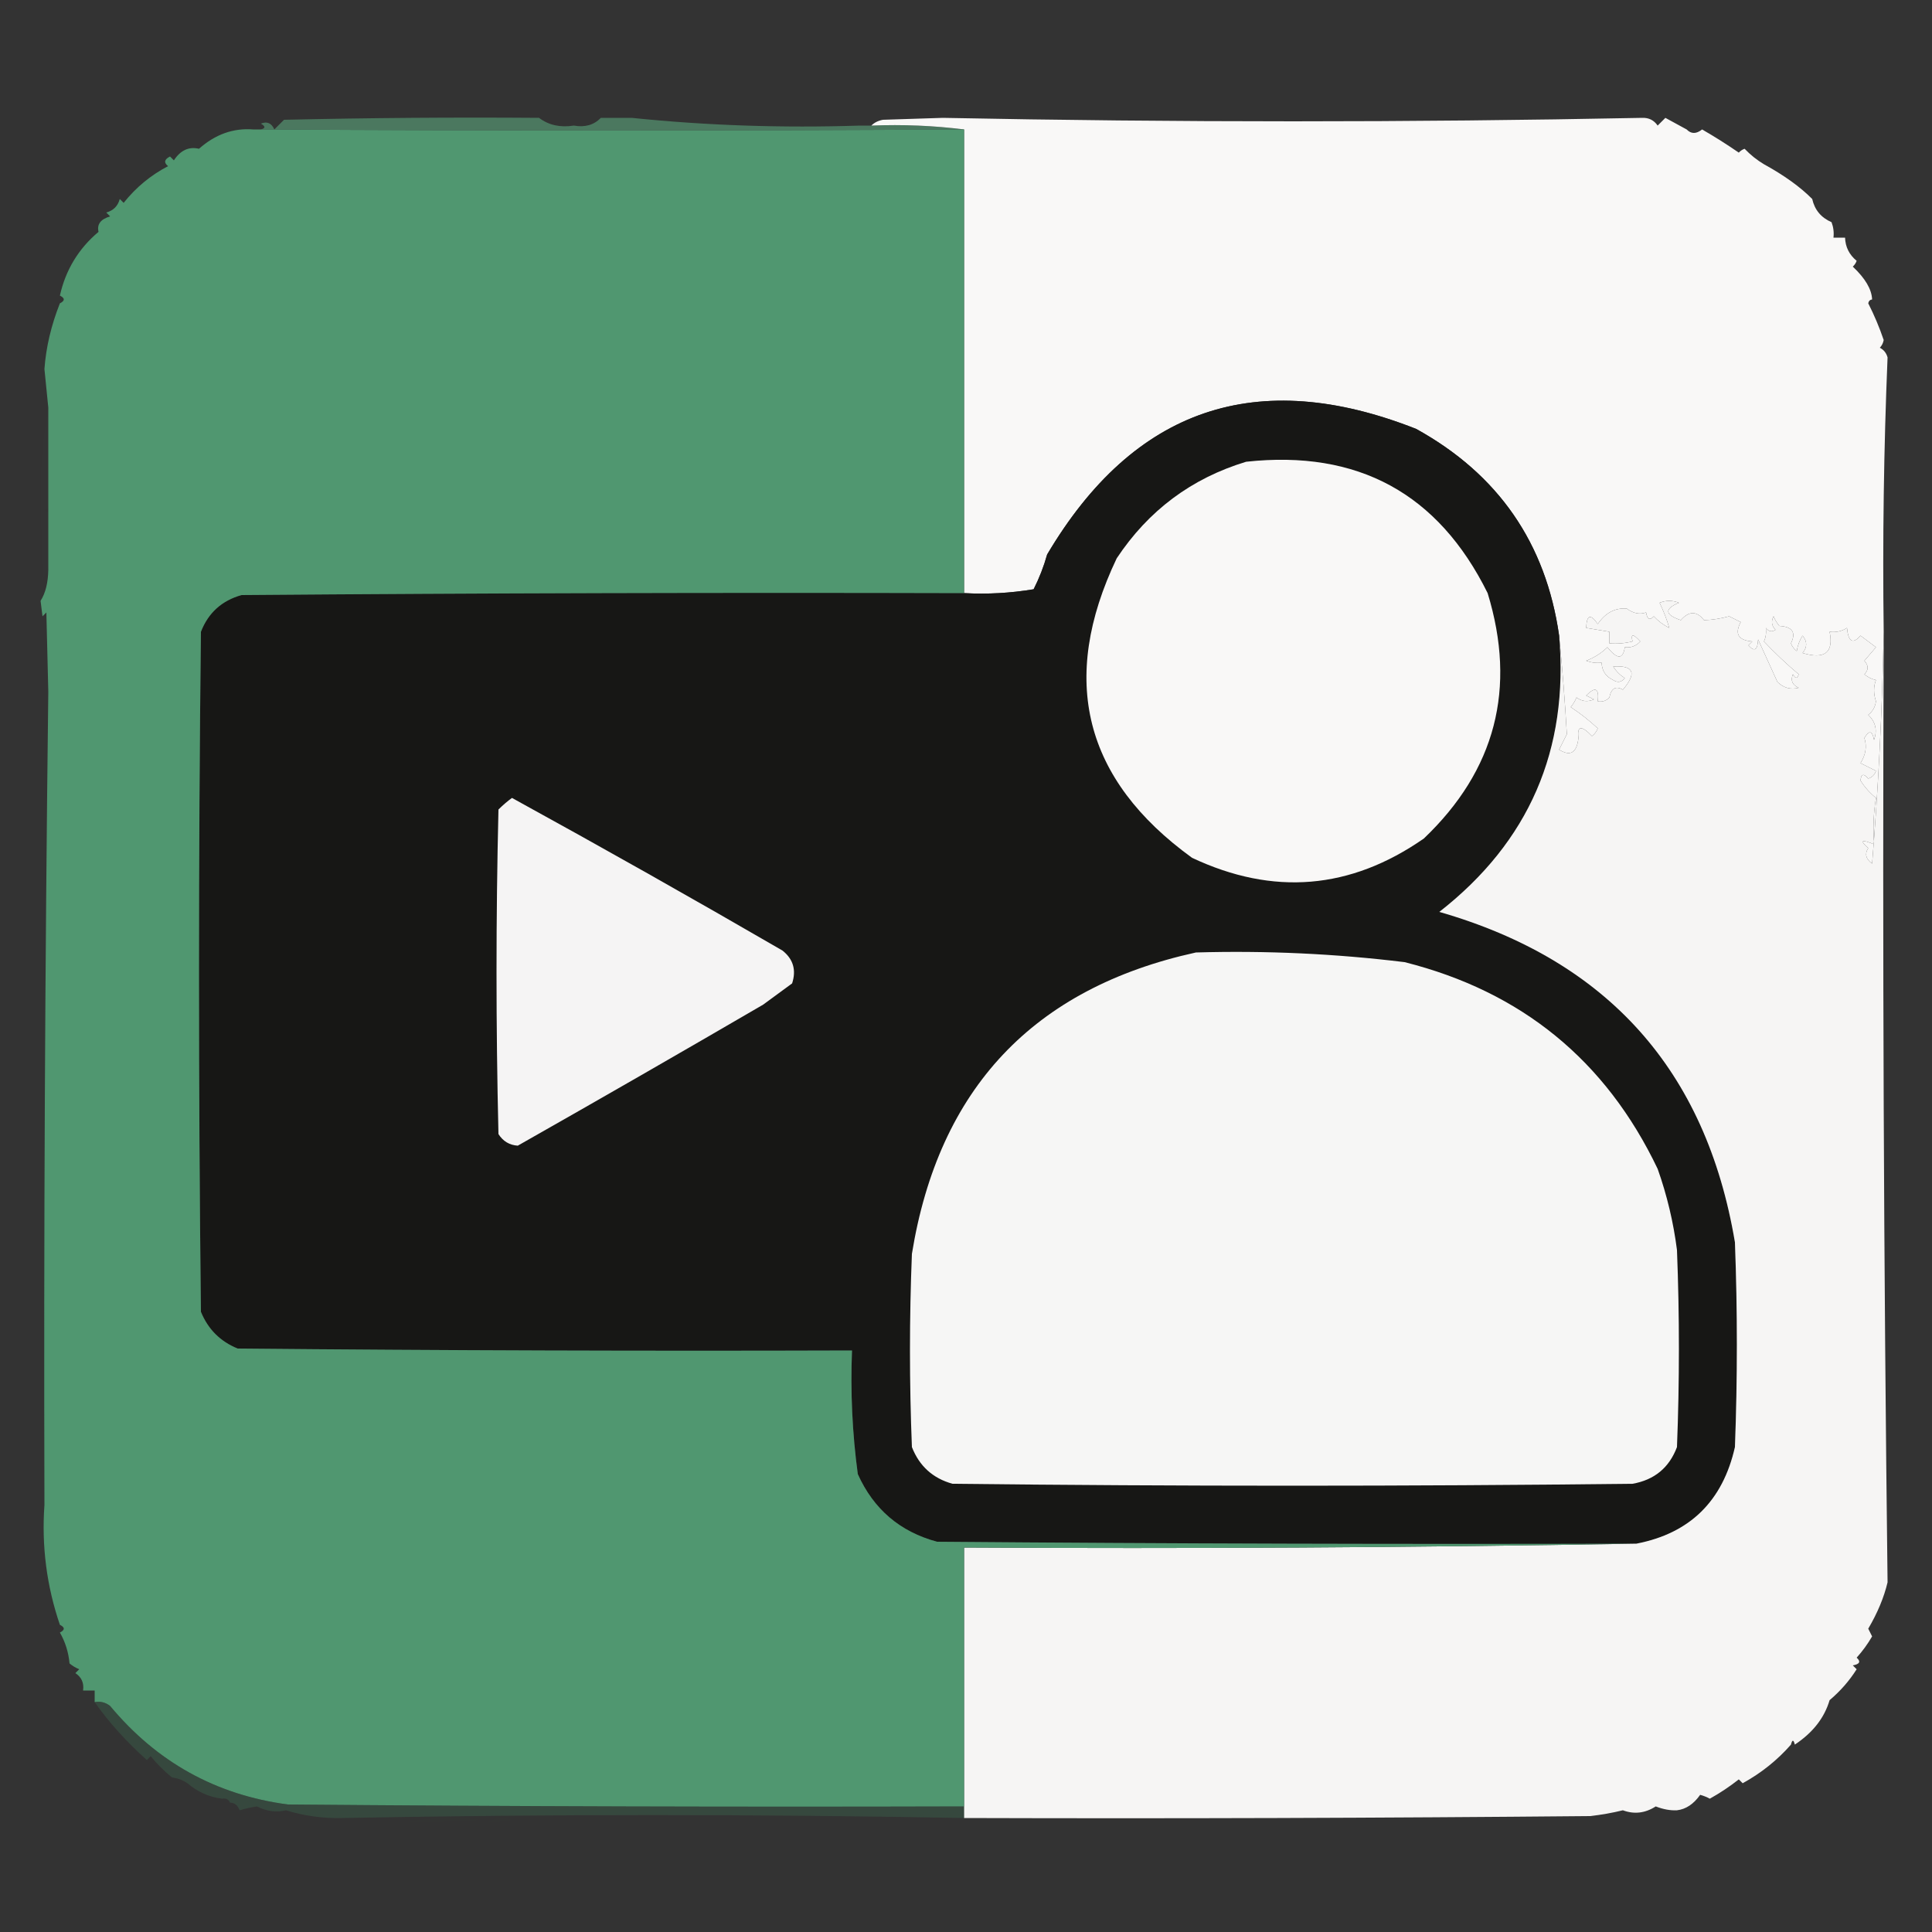
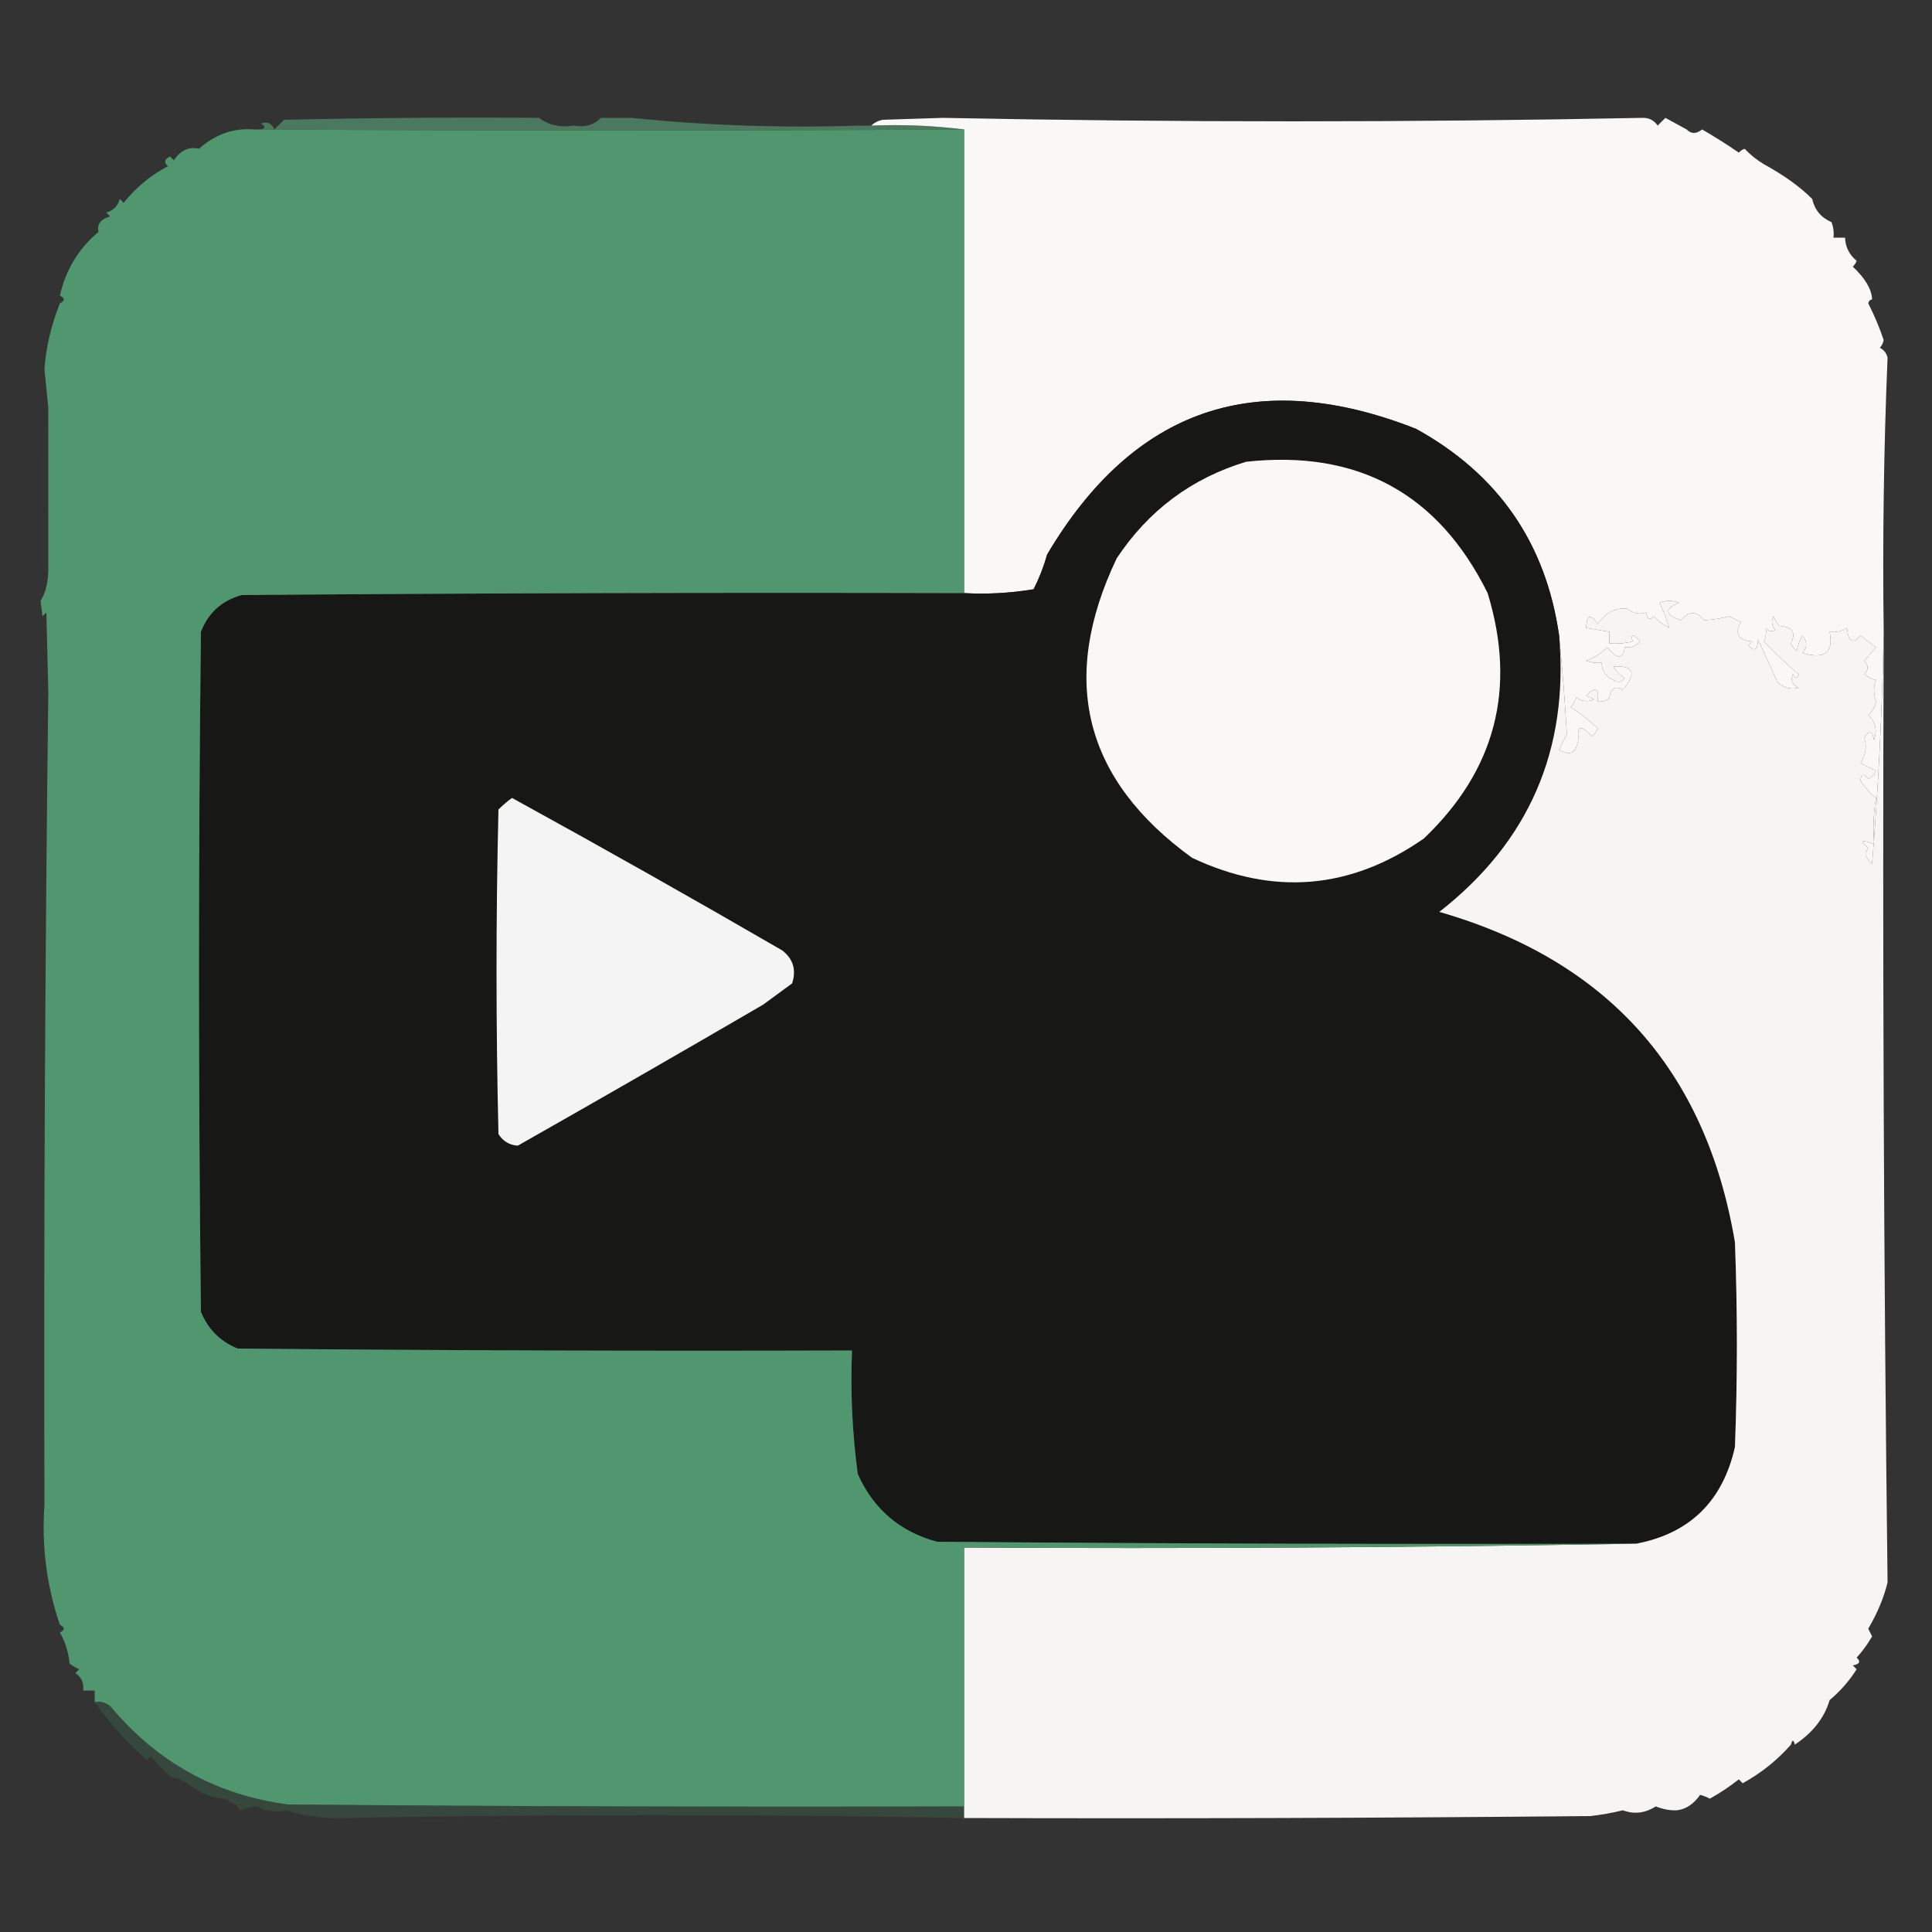
<svg xmlns="http://www.w3.org/2000/svg" version="1.1" width="500px" height="500px" style="shape-rendering:geometricPrecision; text-rendering:geometricPrecision; image-rendering:optimizeQuality; fill-rule:evenodd; clip-rule:evenodd">
  <rect width="100%" height="100%" fill="#333333" stroke="none" />
  <g>
    <path style="opacity:0.004" fill="#000100" d="M 163.5,30.5 C 178.827,30.969 193.66,30.969 208,30.5C 212.934,31.144 217.767,31.81 222.5,32.5C 202.472,33.154 182.805,32.488 163.5,30.5 Z" />
  </g>
  <g>
    <path style="opacity:0.004" fill="#004f00" d="M 65.5,33.5 C 64.833,32.167 64.833,32.167 65.5,33.5 Z" />
  </g>
  <g>
-     <path style="opacity:0.004" fill="#fefffe" d="M 436.5,32.5 C 437.833,33.167 437.833,33.167 436.5,32.5 Z" />
+     <path style="opacity:0.004" fill="#fefffe" d="M 436.5,32.5 Z" />
  </g>
  <g>
    <path style="opacity:0.925" fill="#4d7d62" d="M 139.5,30.5 C 141.988,32.388 144.988,33.054 148.5,32.5C 151.388,33.01 153.721,32.343 155.5,30.5C 158.167,30.5 160.833,30.5 163.5,30.5C 182.805,32.488 202.472,33.154 222.5,32.5C 223.5,32.5 224.5,32.5 225.5,32.5C 233.684,32.174 241.684,32.508 249.5,33.5C 188.664,33.864 127.997,33.864 67.5,33.5C 68.738,33.19 68.738,32.69 67.5,32C 69.108,31.342 70.275,31.842 71,33.5C 71.833,32.667 72.667,31.833 73.5,31C 95.498,30.5 117.497,30.333 139.5,30.5 Z" />
  </g>
  <g>
    <path style="opacity:0.004" fill="#000700" d="M 148.5,30.5 C 150.833,30.5 153.167,30.5 155.5,30.5C 153.721,32.343 151.388,33.01 148.5,32.5C 148.5,31.833 148.5,31.167 148.5,30.5 Z" />
  </g>
  <g>
    <path style="opacity:0.006" fill="#005500" d="M 139.5,30.5 C 142.5,30.5 145.5,30.5 148.5,30.5C 148.5,31.167 148.5,31.833 148.5,32.5C 144.988,33.054 141.988,32.388 139.5,30.5 Z" />
  </g>
  <g>
    <path style="opacity:0.004" fill="#fefffe" d="M 456.5,41.5 C 457.833,42.167 457.833,42.167 456.5,41.5 Z" />
  </g>
  <g>
    <path style="opacity:1" fill="#f9f8f7" d="M 436.5,33.5 C 437.672,34.705 439.005,34.705 440.5,33.5C 443.751,35.375 446.918,37.375 450,39.5C 450.414,39.043 450.914,38.709 451.5,38.5C 453.015,40.082 454.681,41.416 456.5,42.5C 461.767,45.398 465.934,48.398 469,51.5C 469.637,54.328 471.304,56.328 474,57.5C 474.49,58.793 474.657,60.127 474.5,61.5C 475.5,61.5 476.5,61.5 477.5,61.5C 477.585,63.929 478.585,65.929 480.5,67.5C 480.291,68.086 479.957,68.586 479.5,69C 482.729,72.042 484.395,74.875 484.5,77.5C 483.957,77.56 483.624,77.893 483.5,78.5C 485.056,81.561 486.389,84.728 487.5,88C 487.355,88.772 487.022,89.439 486.5,90C 487.516,90.519 488.182,91.353 488.5,92.5C 487.52,116.14 487.186,139.807 487.5,163.5C 487.113,183.903 486.113,203.903 484.5,223.5C 482.862,222.295 482.529,220.962 483.5,219.5C 481.238,217.492 481.738,217.159 485,218.5C 484.691,214.42 484.858,210.42 485.5,206.5C 483.903,205.209 482.57,203.709 481.5,202C 481.646,200.273 482.313,200.106 483.5,201.5C 484.5,201.167 485.167,200.5 485.5,199.5C 484.167,198.833 482.833,198.167 481.5,197.5C 482.863,195.326 483.197,193.159 482.5,191C 483.715,188.904 484.549,189.071 485,191.5C 485.896,188.975 485.396,186.808 483.5,185C 484.624,184.161 485.291,182.994 485.5,181.5C 484.843,179.528 484.843,177.695 485.5,176C 484.376,175.751 483.376,175.251 482.5,174.5C 483.615,173.402 483.615,172.235 482.5,171C 483.509,169.832 484.509,168.665 485.5,167.5C 484.167,166.5 482.833,165.5 481.5,164.5C 479.514,166.783 478.347,166.116 478,162.5C 476.644,163.38 475.144,163.714 473.5,163.5C 474.591,168.883 472.257,170.716 466.5,169C 467.747,167.506 467.747,166.006 466.5,164.5C 465.719,165.729 465.219,167.062 465,168.5C 464.308,167.975 463.808,167.308 463.5,166.5C 464.871,163.674 463.871,162.174 460.5,162C 459.874,161.25 459.374,160.416 459,159.5C 458.316,160.784 458.483,161.951 459.5,163C 458.551,163.617 457.718,163.451 457,162.5C 457.148,163.825 456.982,164.992 456.5,166C 459.375,169.044 462.375,171.877 465.5,174.5C 465.154,175.696 464.654,175.696 464,174.5C 463.342,176.108 463.842,177.275 465.5,178C 463.433,178.536 461.599,178.036 460,176.5C 458.333,172.833 456.667,169.167 455,165.5C 454.851,168.279 454.017,168.779 452.5,167C 452.833,166.667 453.167,166.333 453.5,166C 449.87,165.729 448.87,164.062 450.5,161C 449.5,160.5 448.5,160 447.5,159.5C 445.275,160.101 443.109,160.434 441,160.5C 439.112,158.078 437.112,158.078 435,160.5C 430.839,159.08 430.673,157.58 434.5,156C 432.833,155.333 431.167,155.333 429.5,156C 430.57,158.229 431.403,160.395 432,162.5C 430.488,161.743 429.154,160.743 428,159.5C 426.984,160.634 426.317,160.301 426,158.5C 424.372,159.097 422.705,158.763 421,157.5C 417.966,157.271 415.466,158.604 413.5,161.5C 411.633,158.771 410.633,159.104 410.5,162.5C 412.5,162.833 414.5,163.167 416.5,163.5C 416.5,164.5 416.5,165.5 416.5,166.5C 418.527,166.662 420.527,166.495 422.5,166C 421.984,163.967 422.65,163.967 424.5,166C 423.437,167.188 422.103,167.688 420.5,167.5C 420.036,170.696 418.536,170.696 416,167.5C 414.421,169.041 412.587,170.208 410.5,171C 411.793,171.49 413.127,171.657 414.5,171.5C 414.561,173.592 415.561,175.092 417.5,176C 418.635,176.749 419.635,176.583 420.5,175.5C 419.263,174.719 418.263,173.719 417.5,172.5C 422.828,172.165 423.661,174.165 420,178.5C 418.175,177.429 417.008,178.096 416.5,180.5C 415.675,181.386 414.675,181.719 413.5,181.5C 413.875,178.093 412.875,177.593 410.5,180C 411.167,180.333 411.833,180.667 412.5,181C 410.888,181.72 409.388,181.554 408,180.5C 407.626,181.416 407.126,182.25 406.5,183C 408.946,184.604 411.28,186.437 413.5,188.5C 413.192,189.308 412.692,189.975 412,190.5C 409.266,187.644 408.1,187.811 408.5,191C 408.067,194.836 406.4,195.836 403.5,194C 404.167,192.667 404.833,191.333 405.5,190C 405.018,181.572 404.351,173.072 403.5,164.5C 400.078,140.566 387.745,122.733 366.5,111C 325.3,94.749 293.466,105.583 271,143.5C 270.127,146.618 268.961,149.618 267.5,152.5C 261.537,153.496 255.537,153.829 249.5,153.5C 249.5,113.5 249.5,73.5 249.5,33.5C 241.684,32.508 233.684,32.174 225.5,32.5C 226.263,31.732 227.263,31.232 228.5,31C 233.667,30.833 238.833,30.667 244,30.5C 304.501,31.699 364.834,31.699 425,30.5C 426.711,30.439 428.044,31.106 429,32.5C 429.667,31.833 430.333,31.167 431,30.5C 432.866,31.527 434.7,32.527 436.5,33.5 Z" />
  </g>
  <g>
    <path style="opacity:0.004" fill="#5d965c" d="M 15.5,76.5 C 15.5,77.167 15.5,77.833 15.5,78.5C 14.167,77.833 14.167,77.167 15.5,76.5 Z" />
  </g>
  <g>
    <path style="opacity:0.004" fill="#fefffe" d="M 484.5,77.5 C 485.833,78.167 485.833,78.167 484.5,77.5 Z" />
  </g>
  <g>
    <path style="opacity:0.004" fill="#000900" d="M 13.5,79.5 C 14.833,80.167 14.833,80.167 13.5,79.5 Z" />
  </g>
  <g>
    <path style="opacity:1" fill="#171715" d="M 403.5,164.5 C 406.056,194.022 395.722,217.855 372.5,236C 416.026,248.519 441.526,277.019 449,321.5C 449.667,339.167 449.667,356.833 449,374.5C 445.844,388.491 437.344,396.824 423.5,399.5C 363.166,399.667 302.832,399.5 242.5,399C 232.915,396.417 226.082,390.584 222,381.5C 220.571,370.912 220.071,360.245 220.5,349.5C 167.499,349.667 114.499,349.5 61.5,349C 57,347.167 53.833,344 52,339.5C 51.333,280.833 51.333,222.167 52,163.5C 53.902,158.6 57.402,155.433 62.5,154C 124.832,153.5 187.166,153.333 249.5,153.5C 255.537,153.829 261.537,153.496 267.5,152.5C 268.961,149.618 270.127,146.618 271,143.5C 293.466,105.583 325.3,94.749 366.5,111C 387.745,122.733 400.078,140.566 403.5,164.5 Z" />
  </g>
  <g>
    <path style="opacity:0.004" fill="#cefffe" d="M 12.5,105.5 C 12.5,114.167 12.5,122.833 12.5,131.5C 11.167,131.833 11.167,132.167 12.5,132.5C 12.5,137.5 12.5,142.5 12.5,147.5C 11.732,148.263 11.232,149.263 11,150.5C 10.833,143 10.667,135.5 10.5,128C 10.502,120.136 11.169,112.636 12.5,105.5 Z" />
  </g>
  <g>
    <path style="opacity:0.995" fill="#f7f6f5" d="M 487.5,163.5 C 487.172,245.522 487.506,327.522 488.5,409.5C 487.573,413.412 485.906,417.412 483.5,421.5C 483.833,422.167 484.167,422.833 484.5,423.5C 483.36,425.473 482.027,427.307 480.5,429C 481.634,430.016 481.301,430.683 479.5,431C 479.833,431.333 480.167,431.667 480.5,432C 478.61,434.99 476.277,437.657 473.5,440C 472.147,444.591 469.147,448.424 464.5,451.5C 464.167,450.167 463.833,450.167 463.5,451.5C 459.971,455.526 455.804,458.86 451,461.5C 450.667,461.167 450.333,460.833 450,460.5C 447.636,462.363 445.136,464.029 442.5,465.5C 441.707,465.069 440.873,464.735 440,464.5C 438.307,466.901 436.307,468.234 434,468.5C 432.284,468.589 430.451,468.256 428.5,467.5C 425.766,469.257 422.933,469.591 420,468.5C 417.205,469.185 414.372,469.685 411.5,470C 357.501,470.5 303.501,470.667 249.5,470.5C 249.5,469.5 249.5,468.5 249.5,467.5C 249.5,445.167 249.5,422.833 249.5,400.5C 307.669,400.832 365.669,400.499 423.5,399.5C 437.344,396.824 445.844,388.491 449,374.5C 449.667,356.833 449.667,339.167 449,321.5C 441.526,277.019 416.026,248.519 372.5,236C 395.722,217.855 406.056,194.022 403.5,164.5C 404.351,173.072 405.018,181.572 405.5,190C 404.833,191.333 404.167,192.667 403.5,194C 406.4,195.836 408.067,194.836 408.5,191C 408.1,187.811 409.266,187.644 412,190.5C 412.692,189.975 413.192,189.308 413.5,188.5C 411.28,186.437 408.946,184.604 406.5,183C 407.126,182.25 407.626,181.416 408,180.5C 409.388,181.554 410.888,181.72 412.5,181C 411.833,180.667 411.167,180.333 410.5,180C 412.875,177.593 413.875,178.093 413.5,181.5C 414.675,181.719 415.675,181.386 416.5,180.5C 417.008,178.096 418.175,177.429 420,178.5C 423.661,174.165 422.828,172.165 417.5,172.5C 418.263,173.719 419.263,174.719 420.5,175.5C 419.635,176.583 418.635,176.749 417.5,176C 415.561,175.092 414.561,173.592 414.5,171.5C 413.127,171.657 411.793,171.49 410.5,171C 412.587,170.208 414.421,169.041 416,167.5C 418.536,170.696 420.036,170.696 420.5,167.5C 422.103,167.688 423.437,167.188 424.5,166C 422.65,163.967 421.984,163.967 422.5,166C 420.527,166.495 418.527,166.662 416.5,166.5C 416.5,165.5 416.5,164.5 416.5,163.5C 414.5,163.167 412.5,162.833 410.5,162.5C 410.633,159.104 411.633,158.771 413.5,161.5C 415.466,158.604 417.966,157.271 421,157.5C 422.705,158.763 424.372,159.097 426,158.5C 426.317,160.301 426.984,160.634 428,159.5C 429.154,160.743 430.488,161.743 432,162.5C 431.403,160.395 430.57,158.229 429.5,156C 431.167,155.333 432.833,155.333 434.5,156C 430.673,157.58 430.839,159.08 435,160.5C 437.112,158.078 439.112,158.078 441,160.5C 443.109,160.434 445.275,160.101 447.5,159.5C 448.5,160 449.5,160.5 450.5,161C 448.87,164.062 449.87,165.729 453.5,166C 453.167,166.333 452.833,166.667 452.5,167C 454.017,168.779 454.851,168.279 455,165.5C 456.667,169.167 458.333,172.833 460,176.5C 461.599,178.036 463.433,178.536 465.5,178C 463.842,177.275 463.342,176.108 464,174.5C 464.654,175.696 465.154,175.696 465.5,174.5C 462.375,171.877 459.375,169.044 456.5,166C 456.982,164.992 457.148,163.825 457,162.5C 457.718,163.451 458.551,163.617 459.5,163C 458.483,161.951 458.316,160.784 459,159.5C 459.374,160.416 459.874,161.25 460.5,162C 463.871,162.174 464.871,163.674 463.5,166.5C 463.808,167.308 464.308,167.975 465,168.5C 465.219,167.062 465.719,165.729 466.5,164.5C 467.747,166.006 467.747,167.506 466.5,169C 472.257,170.716 474.591,168.883 473.5,163.5C 475.144,163.714 476.644,163.38 478,162.5C 478.347,166.116 479.514,166.783 481.5,164.5C 482.833,165.5 484.167,166.5 485.5,167.5C 484.509,168.665 483.509,169.832 482.5,171C 483.615,172.235 483.615,173.402 482.5,174.5C 483.376,175.251 484.376,175.751 485.5,176C 484.843,177.695 484.843,179.528 485.5,181.5C 485.291,182.994 484.624,184.161 483.5,185C 485.396,186.808 485.896,188.975 485,191.5C 484.549,189.071 483.715,188.904 482.5,191C 483.197,193.159 482.863,195.326 481.5,197.5C 482.833,198.167 484.167,198.833 485.5,199.5C 485.167,200.5 484.5,201.167 483.5,201.5C 482.313,200.106 481.646,200.273 481.5,202C 482.57,203.709 483.903,205.209 485.5,206.5C 484.858,210.42 484.691,214.42 485,218.5C 481.738,217.159 481.238,217.492 483.5,219.5C 482.529,220.962 482.862,222.295 484.5,223.5C 486.113,203.903 487.113,183.903 487.5,163.5 Z" />
  </g>
  <g>
    <path style="opacity:0.004" fill="#00fffe" d="M 10.5,163.5 C 11.833,164.167 11.833,164.167 10.5,163.5 Z" />
  </g>
  <g>
    <path style="opacity:0.004" fill="#00fffe" d="M 10.5,168.5 C 11.833,169.167 11.833,169.167 10.5,168.5 Z" />
  </g>
  <g>
    <path style="opacity:1" fill="#f9f8f7" d="M 322.5,119.5 C 351.387,116.355 372.22,127.688 385,153.5C 392.541,178.149 387.041,199.316 368.5,217C 349.509,230.229 329.509,231.895 308.5,222C 280.53,201.74 274.03,175.907 289,144.5C 297.215,132.107 308.381,123.773 322.5,119.5 Z" />
  </g>
  <g>
    <path style="opacity:1" fill="#f5f4f4" d="M 132.5,206.5 C 155.88,219.334 179.214,232.5 202.5,246C 205.29,248.21 206.123,251.044 205,254.5C 202.5,256.333 200,258.167 197.5,260C 176.354,272.319 155.187,284.486 134,296.5C 131.849,296.357 130.182,295.357 129,293.5C 128.333,265.5 128.333,237.5 129,209.5C 130.145,208.364 131.312,207.364 132.5,206.5 Z" />
  </g>
  <g>
-     <path style="opacity:1" fill="#f6f6f5" d="M 309.5,246.5 C 327.574,245.975 345.574,246.808 363.5,249C 393.768,256.61 415.602,274.443 429,302.5C 431.413,309.302 433.08,316.302 434,323.5C 434.667,340.5 434.667,357.5 434,374.5C 431.993,379.838 428.159,383.004 422.5,384C 363.833,384.667 305.167,384.667 246.5,384C 241.427,382.594 237.927,379.428 236,374.5C 235.333,357.833 235.333,341.167 236,324.5C 242.936,281.736 267.436,255.736 309.5,246.5 Z" />
-   </g>
+     </g>
  <g>
    <path style="opacity:1" fill="#509770" d="M 65.5,33.5 C 66.167,33.5 66.833,33.5 67.5,33.5C 127.997,33.864 188.664,33.864 249.5,33.5C 249.5,73.5 249.5,113.5 249.5,153.5C 187.166,153.333 124.832,153.5 62.5,154C 57.402,155.433 53.902,158.6 52,163.5C 51.333,222.167 51.333,280.833 52,339.5C 53.833,344 57,347.167 61.5,349C 114.499,349.5 167.499,349.667 220.5,349.5C 220.071,360.245 220.571,370.912 222,381.5C 226.082,390.584 232.915,396.417 242.5,399C 302.832,399.5 363.166,399.667 423.5,399.5C 365.669,400.499 307.669,400.832 249.5,400.5C 249.5,422.833 249.5,445.167 249.5,467.5C 191.166,467.667 132.832,467.5 74.5,467C 55.922,464.54 40.589,456.04 28.5,441.5C 27.311,440.571 25.978,440.238 24.5,440.5C 24.5,439.5 24.5,438.5 24.5,437.5C 23.5,437.5 22.5,437.5 21.5,437.5C 21.773,435.549 21.107,434.049 19.5,433C 19.833,432.667 20.167,432.333 20.5,432C 19.584,431.626 18.75,431.126 18,430.5C 17.725,427.588 16.891,424.921 15.5,422.5C 16.833,421.833 16.833,421.167 15.5,420.5C 12.079,410.477 10.745,400.143 11.5,389.5C 11.307,319.934 11.641,249.767 12.5,179C 12.333,172.167 12.167,165.333 12,158.5C 11.667,158.833 11.333,159.167 11,159.5C 10.833,158.167 10.667,156.833 10.5,155.5C 11.771,153.507 12.438,150.841 12.5,147.5C 12.5,142.5 12.5,137.5 12.5,132.5C 12.5,132.167 12.5,131.833 12.5,131.5C 12.5,122.833 12.5,114.167 12.5,105.5C 12.169,102.175 11.836,98.841 11.5,95.5C 11.911,89.864 13.245,84.197 15.5,78.5C 16.833,77.833 16.833,77.167 15.5,76.5C 16.988,69.853 20.321,64.353 25.5,60C 25.041,58.057 26.041,56.724 28.5,56C 28.167,55.667 27.833,55.333 27.5,55C 29.333,54.5 30.5,53.333 31,51.5C 31.333,51.833 31.667,52.167 32,52.5C 35.185,48.499 39.018,45.332 43.5,43C 42.346,42.086 42.513,41.253 44,40.5C 44.333,40.833 44.667,41.167 45,41.5C 46.709,38.884 48.876,37.884 51.5,38.5C 55.704,34.769 60.371,33.103 65.5,33.5 Z" />
  </g>
  <g>
    <path style="opacity:0.004" fill="#000000" d="M 13.5,418.5 C 14.833,419.167 14.833,419.167 13.5,418.5 Z" />
  </g>
  <g>
    <path style="opacity:0.004" fill="#45a959" d="M 15.5,420.5 C 15.5,421.167 15.5,421.833 15.5,422.5C 14.167,421.833 14.167,421.167 15.5,420.5 Z" />
  </g>
  <g>
    <path style="opacity:0.004" fill="#fefffe" d="M 463.5,451.5 C 463.833,451.5 464.167,451.5 464.5,451.5C 464.315,452.17 463.981,452.17 463.5,451.5 Z" />
  </g>
  <g>
    <path style="opacity:0.373" fill="#3d6c52" d="M 24.5,440.5 C 25.978,440.238 27.311,440.571 28.5,441.5C 40.589,456.04 55.922,464.54 74.5,467C 132.832,467.5 191.166,467.667 249.5,467.5C 249.5,468.5 249.5,469.5 249.5,470.5C 195.829,469.493 142.163,469.493 88.5,470.5C 83.547,470.624 78.713,469.957 74,468.5C 71.551,469.116 69.051,468.783 66.5,467.5C 65.033,467.723 63.533,468.056 62,468.5C 61.583,467.244 60.75,466.577 59.5,466.5C 59.158,465.662 58.492,465.328 57.5,465.5C 54.136,465.095 51.136,463.762 48.5,461.5C 47.392,460.71 46.058,460.21 44.5,460C 42.455,458.333 40.622,456.5 39,454.5C 38.667,454.833 38.333,455.167 38,455.5C 32.569,450.61 28.069,445.61 24.5,440.5 Z" />
  </g>
  <g>
-     <path style="opacity:0.004" fill="#000000" d="M 48.5,461.5 C 47.833,462.167 47.833,462.167 48.5,461.5 Z" />
-   </g>
+     </g>
  <g>
    <path style="opacity:0.004" fill="#000000" d="M 57.5,465.5 C 56.833,466.167 56.833,466.167 57.5,465.5 Z" />
  </g>
  <g>
    <path style="opacity:0.004" fill="#004600" d="M 59.5,466.5 C 58.833,467.167 58.833,467.167 59.5,466.5 Z" />
  </g>
  <g>
    <path style="opacity:0.004" fill="#31fed3" d="M 105.5,471.5 C 111.653,470.347 117.986,470.18 124.5,471C 118.175,471.5 111.842,471.666 105.5,471.5 Z" />
  </g>
  <g>
    <path style="opacity:0.004" fill="#40feb8" d="M 126.5,471.5 C 128.288,470.378 130.288,470.211 132.5,471C 130.527,471.495 128.527,471.662 126.5,471.5 Z" />
  </g>
  <g>
    <path style="opacity:0.004" fill="#00ff00" d="M 135.5,470.5 C 136.833,471.167 136.833,471.167 135.5,470.5 Z" />
  </g>
</svg>